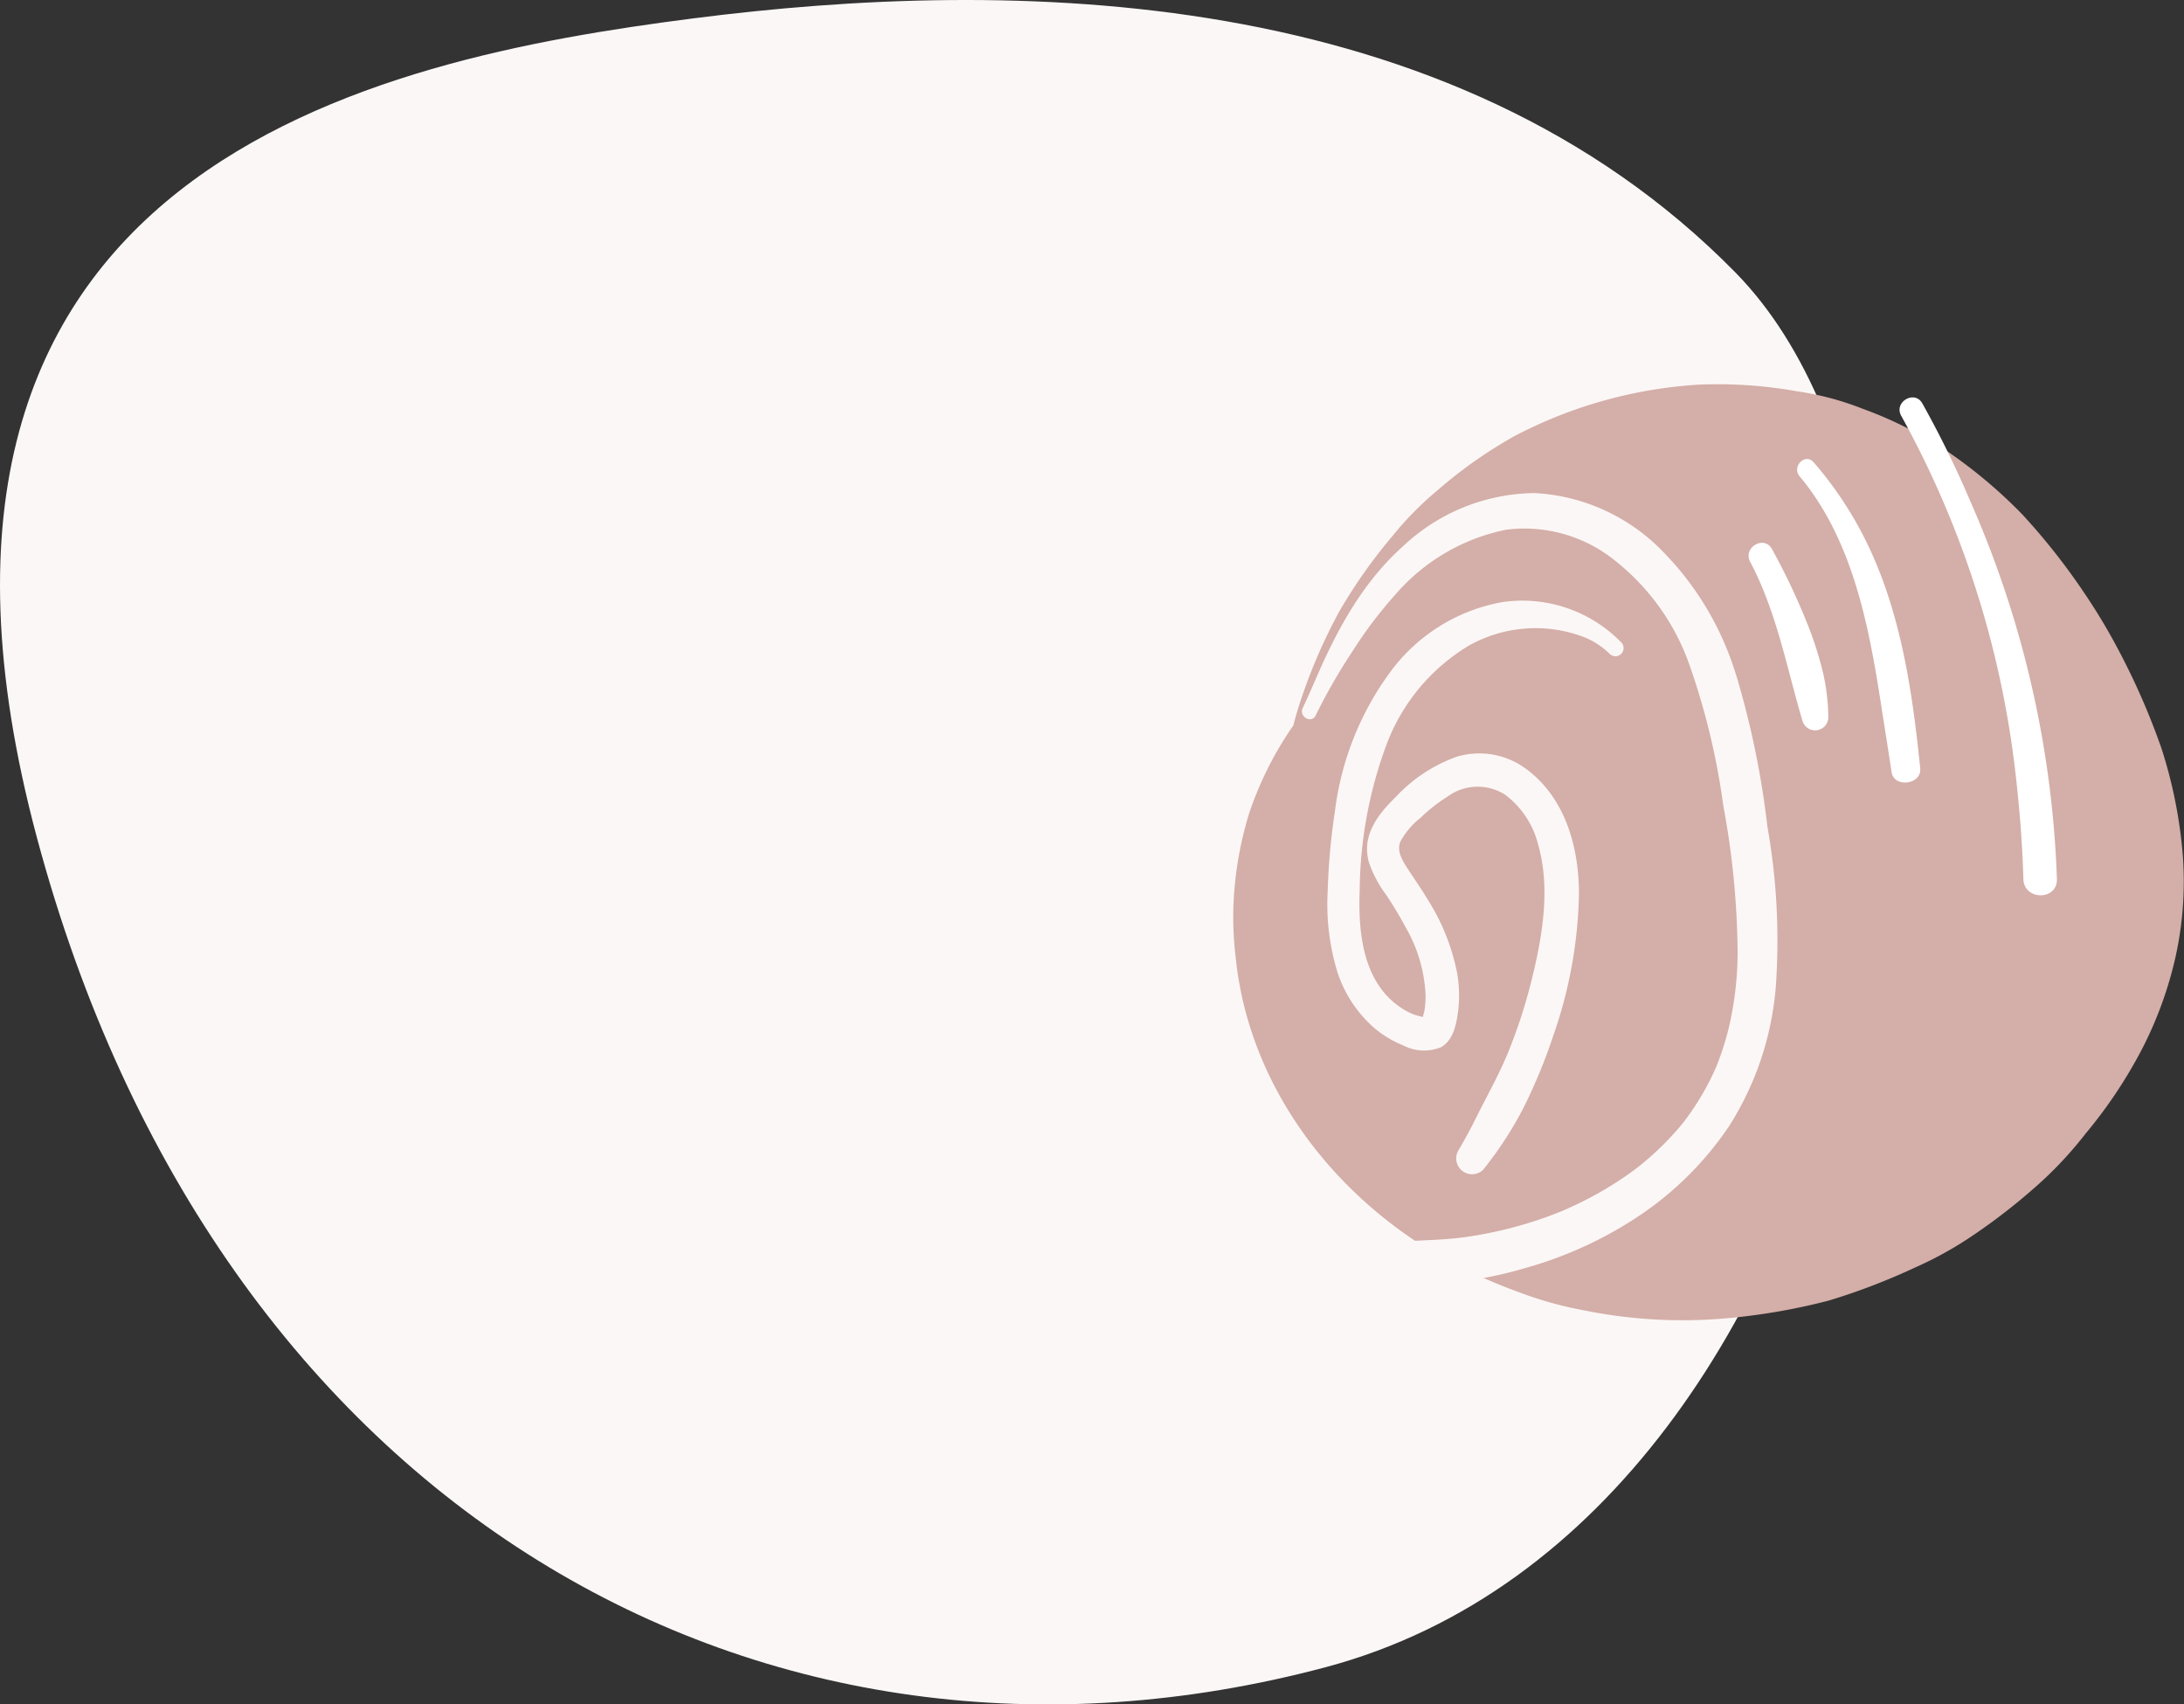
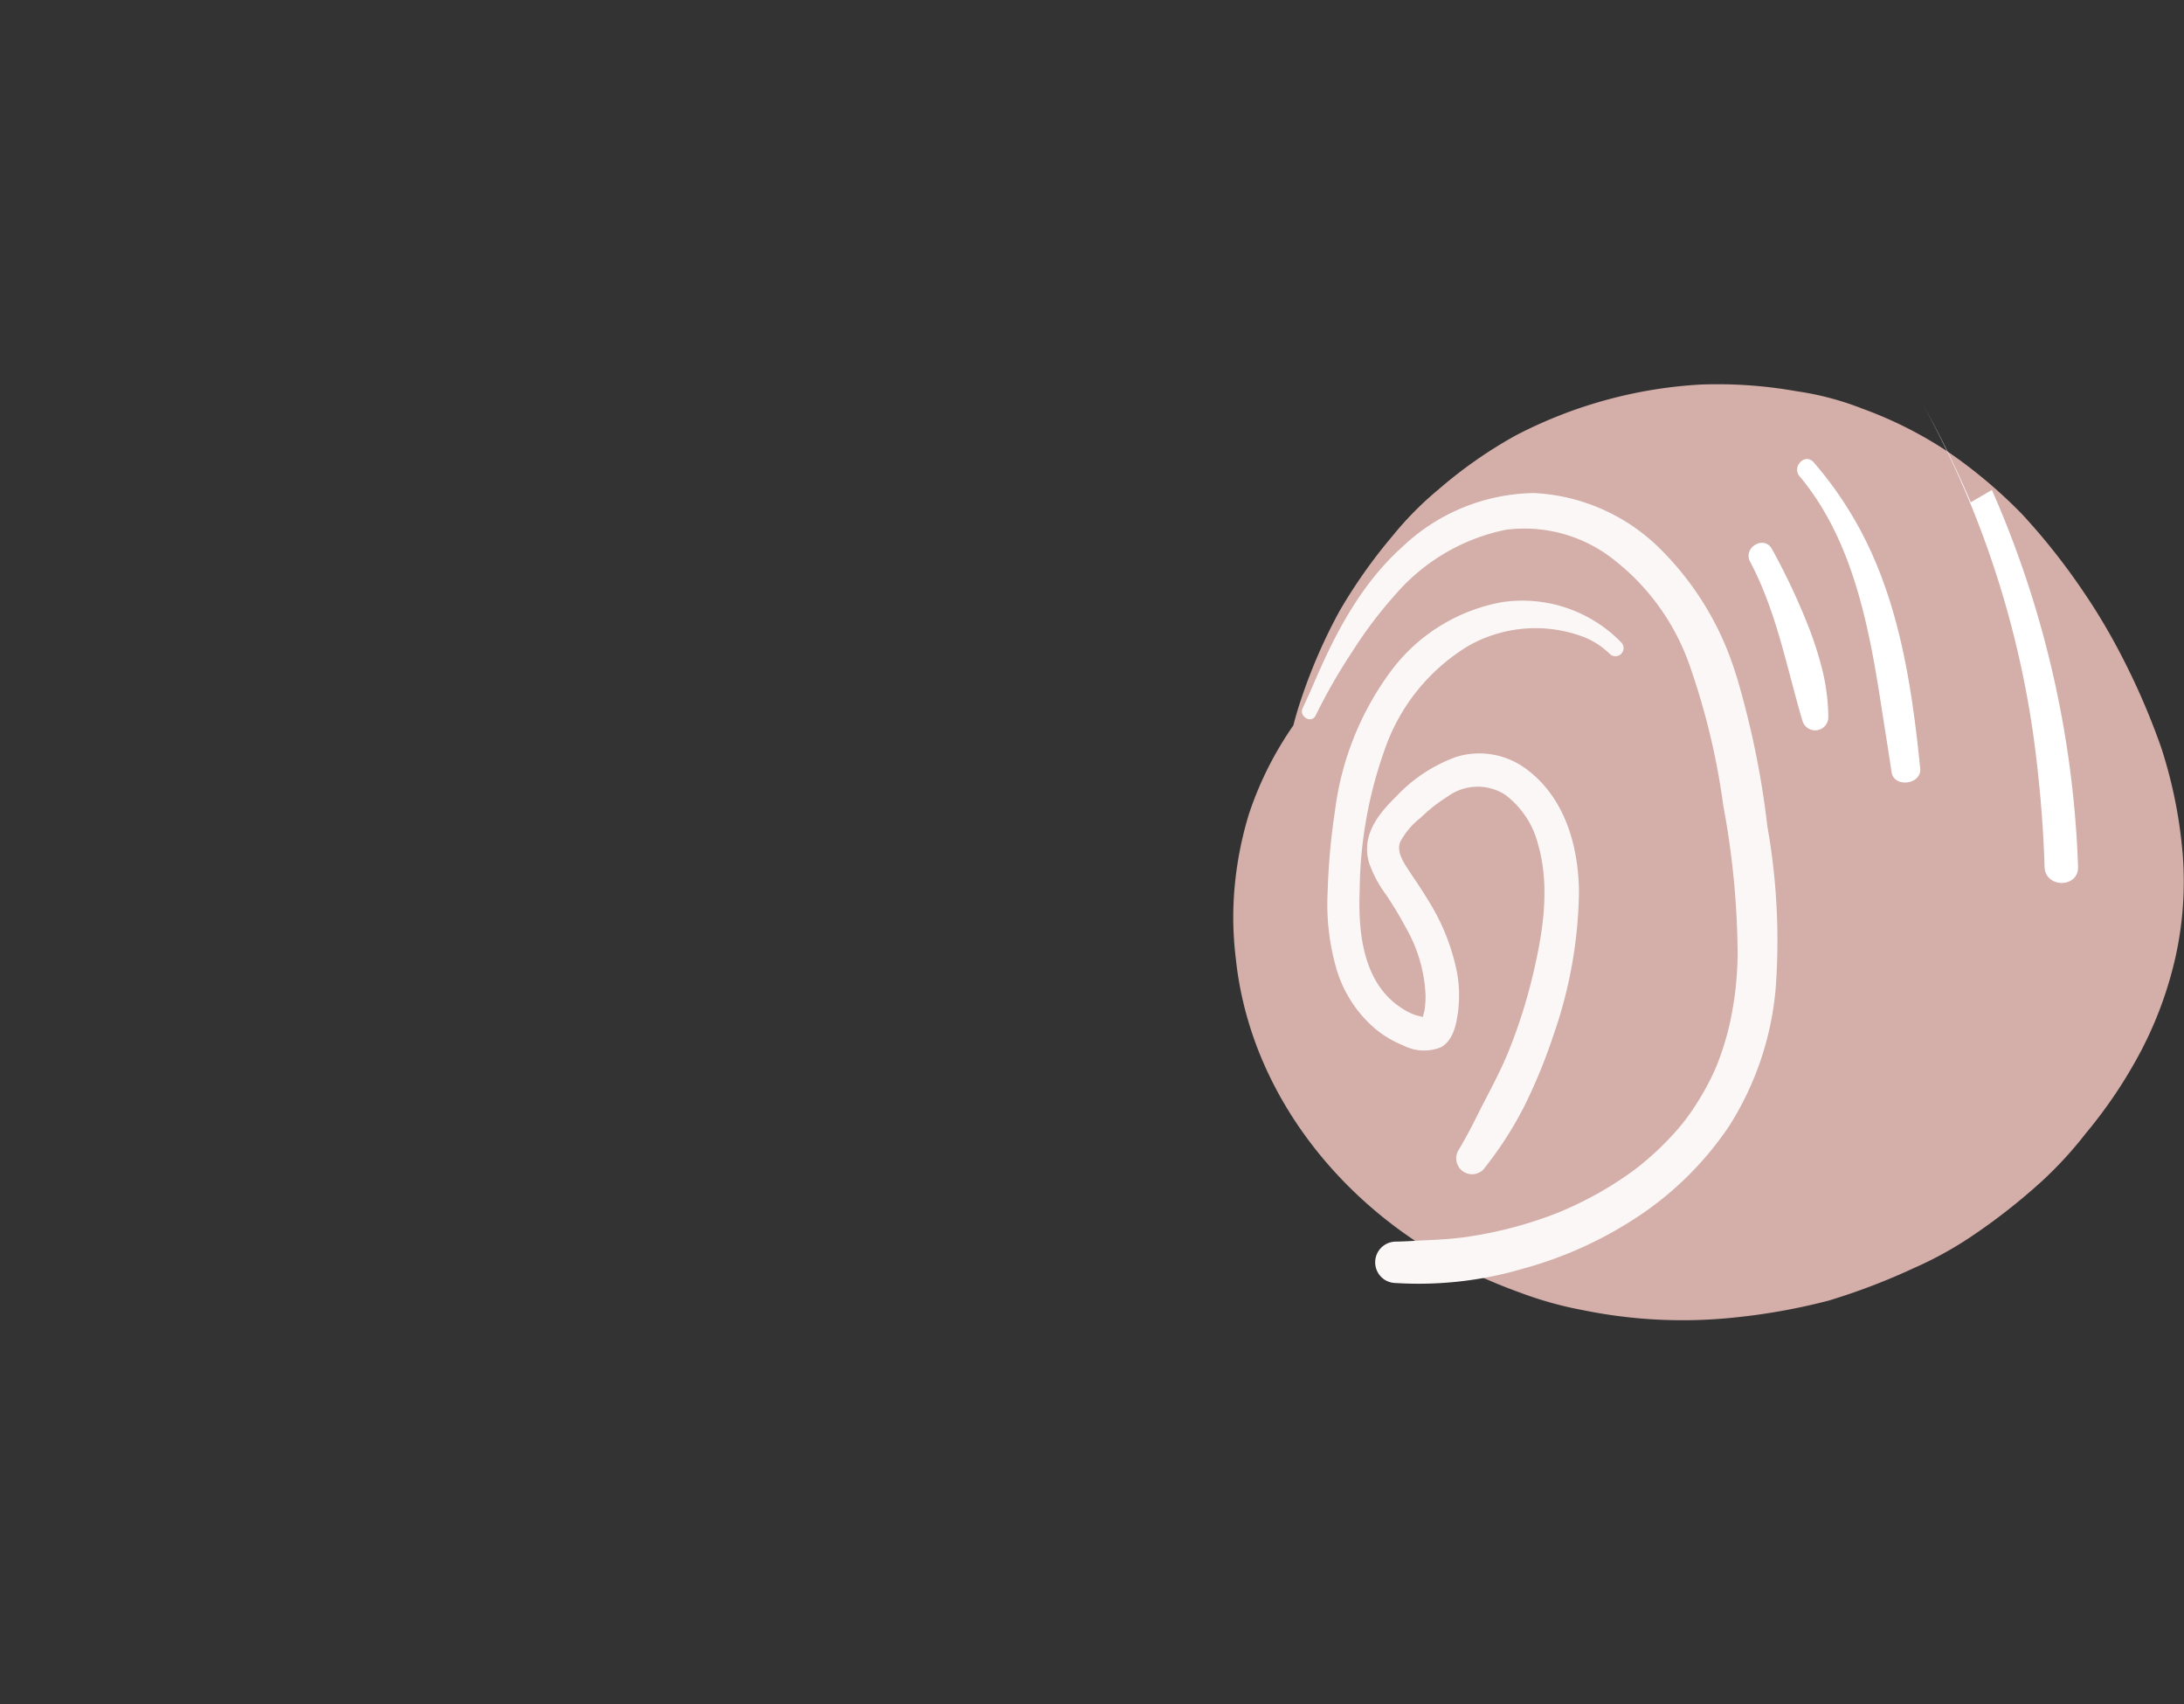
<svg xmlns="http://www.w3.org/2000/svg" width="209.002" height="163.06" viewBox="0 0 209.002 163.06">
  <rect x="0" y="0" width="209.002" height="163.06" fill="#333333" stroke="none" />
  <defs>
    <clipPath id="clip-path">
      <rect id="Rectangle_102" data-name="Rectangle 102" width="91" height="89.595" fill="none" />
    </clipPath>
  </defs>
  <g id="Groupe_110" data-name="Groupe 110" transform="translate(-273.998 -1121.966)">
-     <path id="Tracé_9119" data-name="Tracé 9119" d="M-16394.777,1123.139c-30.289,3.888-79.992,14.1-62.771,78.384s69.572,93.681,123.331,79.352,66.532-105.622,39.2-133.439S-16364.486,1119.25-16394.777,1123.139Z" transform="translate(16735.082 0.59)" fill="#fbf7f6" />
    <g id="ouie" transform="translate(392 1158.698)">
      <g id="Groupe_101" data-name="Groupe 101" clip-path="url(#clip-path)">
        <path id="Tracé_9163" data-name="Tracé 9163" d="M90.849,44.686a44.907,44.907,0,0,0-2.016-9.854,67.891,67.891,0,0,0-4.073-9.322,57.363,57.363,0,0,0-3.442-5.716,61.924,61.924,0,0,0-5.765-7.283A46.626,46.626,0,0,0,68.4,6.483a38.526,38.526,0,0,0-8.195-4.126A27.919,27.919,0,0,0,53.943.7a43.263,43.263,0,0,0-9.21-.642A43.625,43.625,0,0,0,27,4.952a43.444,43.444,0,0,0-7.321,5.123,31.532,31.532,0,0,0-4.4,4.442,50.2,50.2,0,0,0-5.1,7.222,51.967,51.967,0,0,0-3.611,8.255q-.454,1.32-.8,2.673a33.088,33.088,0,0,0-4.263,8.517A34.462,34.462,0,0,0,.072,49.152,32.086,32.086,0,0,0,.43,56.145l-.2-1.491q.122,1.291.344,2.556l.031.229-.03-.224C2.488,68.186,9.836,77.576,19.407,83.227a51.534,51.534,0,0,0,8.081,3.713A35.331,35.331,0,0,0,33.5,88.613a47.536,47.536,0,0,0,14.686.68,59.44,59.44,0,0,0,8.8-1.594,61.558,61.558,0,0,0,8.2-3.132,35.219,35.219,0,0,0,5.358-2.935,58.129,58.129,0,0,0,6.888-5.388A37.413,37.413,0,0,0,81.6,71.7a45.282,45.282,0,0,0,5.331-7.969,36.922,36.922,0,0,0,3.278-9,33.387,33.387,0,0,0,.642-10.043" transform="translate(0 0)" fill="#d4aea8" />
        <path id="Tracé_9164" data-name="Tracé 9164" d="M82.551,82.528a28.729,28.729,0,0,0-7.327-12.113,18.4,18.4,0,0,0-11.976-5.265A18.648,18.648,0,0,0,50.622,70.3c-3.668,3.291-6.078,7.615-8.037,12.069-.491,1.118-.965,2.238-1.494,3.339-.4.824.837,1.549,1.236.72a54.473,54.473,0,0,1,3.5-6.1A41.381,41.381,0,0,1,50.01,74.8a18.936,18.936,0,0,1,10.544-6.142,13.8,13.8,0,0,1,10.512,3.028A22.015,22.015,0,0,1,78,81.313a67.815,67.815,0,0,1,3.335,13.733,79.632,79.632,0,0,1,1.374,14.132,32.231,32.231,0,0,1-.769,6.8,27.011,27.011,0,0,1-1.026,3.408c-.2.538-.226.6-.425,1.038q-.287.634-.61,1.251a24.9,24.9,0,0,1-1.413,2.369,18.112,18.112,0,0,1-1.485,1.959,27.913,27.913,0,0,1-3.883,3.692c-.546.423-1.446,1.049-2.162,1.5q-1.183.753-2.426,1.405t-2.553,1.213c-.211.09-.033.013.009,0l-.282.114q-.329.133-.661.259-.712.271-1.436.512a39.29,39.29,0,0,1-5.434,1.391c-.469.085-.941.158-1.412.23l-.126.02-.132.015c-.27.032-.54.064-.81.092-.945.1-1.891.147-2.839.19s-1.884.115-2.83.128a1.981,1.981,0,1,0,0,3.962,35.389,35.389,0,0,0,12.223-1.388,38.022,38.022,0,0,0,11.088-5.065,31.417,31.417,0,0,0,8.585-8.569,29.2,29.2,0,0,0,4.454-13.221,62.246,62.246,0,0,0-.795-15.419,84.175,84.175,0,0,0-3-14.541" transform="translate(-34.425 -54.711)" fill="#fbf7f6" />
        <path id="Tracé_9165" data-name="Tracé 9165" d="M67.1,172.226c1.18-.673,1.471-2.138,1.641-3.369a12.4,12.4,0,0,0-.091-3.781,20.417,20.417,0,0,0-2.74-6.882c-.614-1.04-1.312-2.019-1.966-3.032-.483-.748-1.091-1.68-.728-2.6a7.216,7.216,0,0,1,1.939-2.292,15.376,15.376,0,0,1,2.6-2.044,4.868,4.868,0,0,1,5.5-.168,8.543,8.543,0,0,1,3.153,4.768c1.205,4.182.406,8.777-.607,12.9a50.528,50.528,0,0,1-2.223,6.88c-.882,2.183-2.04,4.208-3.084,6.311q-.8,1.621-1.725,3.18a1.518,1.518,0,0,0,2.383,1.834,35.371,35.371,0,0,0,3.941-6.086,52.885,52.885,0,0,0,2.776-6.767,43.226,43.226,0,0,0,2.449-13.665c-.03-4.4-1.32-9.019-4.986-11.774a7.528,7.528,0,0,0-6.69-1.225,14.711,14.711,0,0,0-5.842,3.839c-1.746,1.706-3.32,3.731-2.572,6.312a11.368,11.368,0,0,0,1.623,3.05,36.026,36.026,0,0,1,1.9,3.16,14.154,14.154,0,0,1,1.883,6.409,8.6,8.6,0,0,1-.1,1.509c-.036.2-.119.421-.15.629-.323-.079-.774-.2-.845-.23a6.183,6.183,0,0,1-1.181-.614c-3.737-2.408-4.184-7.283-4.024-11.3a41,41,0,0,1,2.652-14.146,18.74,18.74,0,0,1,7.722-9.2,13.028,13.028,0,0,1,11.167-.826,7.609,7.609,0,0,1,2.384,1.574.777.777,0,0,0,1.1-1.1,13.2,13.2,0,0,0-11.373-3.852,17.038,17.038,0,0,0-10.824,6.819,28.372,28.372,0,0,0-5.2,13.2,62.781,62.781,0,0,0-.693,7.656,22.245,22.245,0,0,0,.89,7.585,12.026,12.026,0,0,0,3.564,5.48,10.1,10.1,0,0,0,2.788,1.677,4.292,4.292,0,0,0,3.59.171M65.718,169.4s-.008,0-.02,0c.013,0,.02-.005.02,0" transform="translate(-47.217 -108.757)" fill="#fbf7f6" />
        <path id="Tracé_9166" data-name="Tracé 9166" d="M313,103.237a63,63,0,0,0-3.622-7.755c-.738-1.369-2.813-.155-2.088,1.217,2.538,4.806,3.484,10.077,5.009,15.235a1.265,1.265,0,0,0,2.472-.334,20.234,20.234,0,0,0-.5-4.253A33.917,33.917,0,0,0,313,103.237" transform="translate(-257.806 -79.682)" fill="#fff" />
        <path id="Tracé_9167" data-name="Tracé 9167" d="M341.59,50.712a35.33,35.33,0,0,0-3.958-5.568c-.808-.927-2.119.414-1.344,1.34,5.028,6.006,6.6,14.141,7.77,21.667.343,2.214.7,4.425,1.033,6.641.23,1.535,2.9,1.191,2.739-.37-.828-8.153-2.084-16.495-6.24-23.711" transform="translate(-282.074 -37.65)" fill="#fff" />
-         <path id="Tracé_9168" data-name="Tracé 9168" d="M403.888,18.074a98.031,98.031,0,0,0-4.634-9.459c-.734-1.315-2.756-.139-2.024,1.18a92.484,92.484,0,0,1,10.924,34.092c.4,3.4.67,6.821.771,10.241.061,2.053,3.254,2.064,3.208,0a97.756,97.756,0,0,0-8.246-36.054" transform="translate(-333.294 -6.752)" fill="#fff" />
+         <path id="Tracé_9168" data-name="Tracé 9168" d="M403.888,18.074a98.031,98.031,0,0,0-4.634-9.459a92.484,92.484,0,0,1,10.924,34.092c.4,3.4.67,6.821.771,10.241.061,2.053,3.254,2.064,3.208,0a97.756,97.756,0,0,0-8.246-36.054" transform="translate(-333.294 -6.752)" fill="#fff" />
      </g>
    </g>
  </g>
</svg>